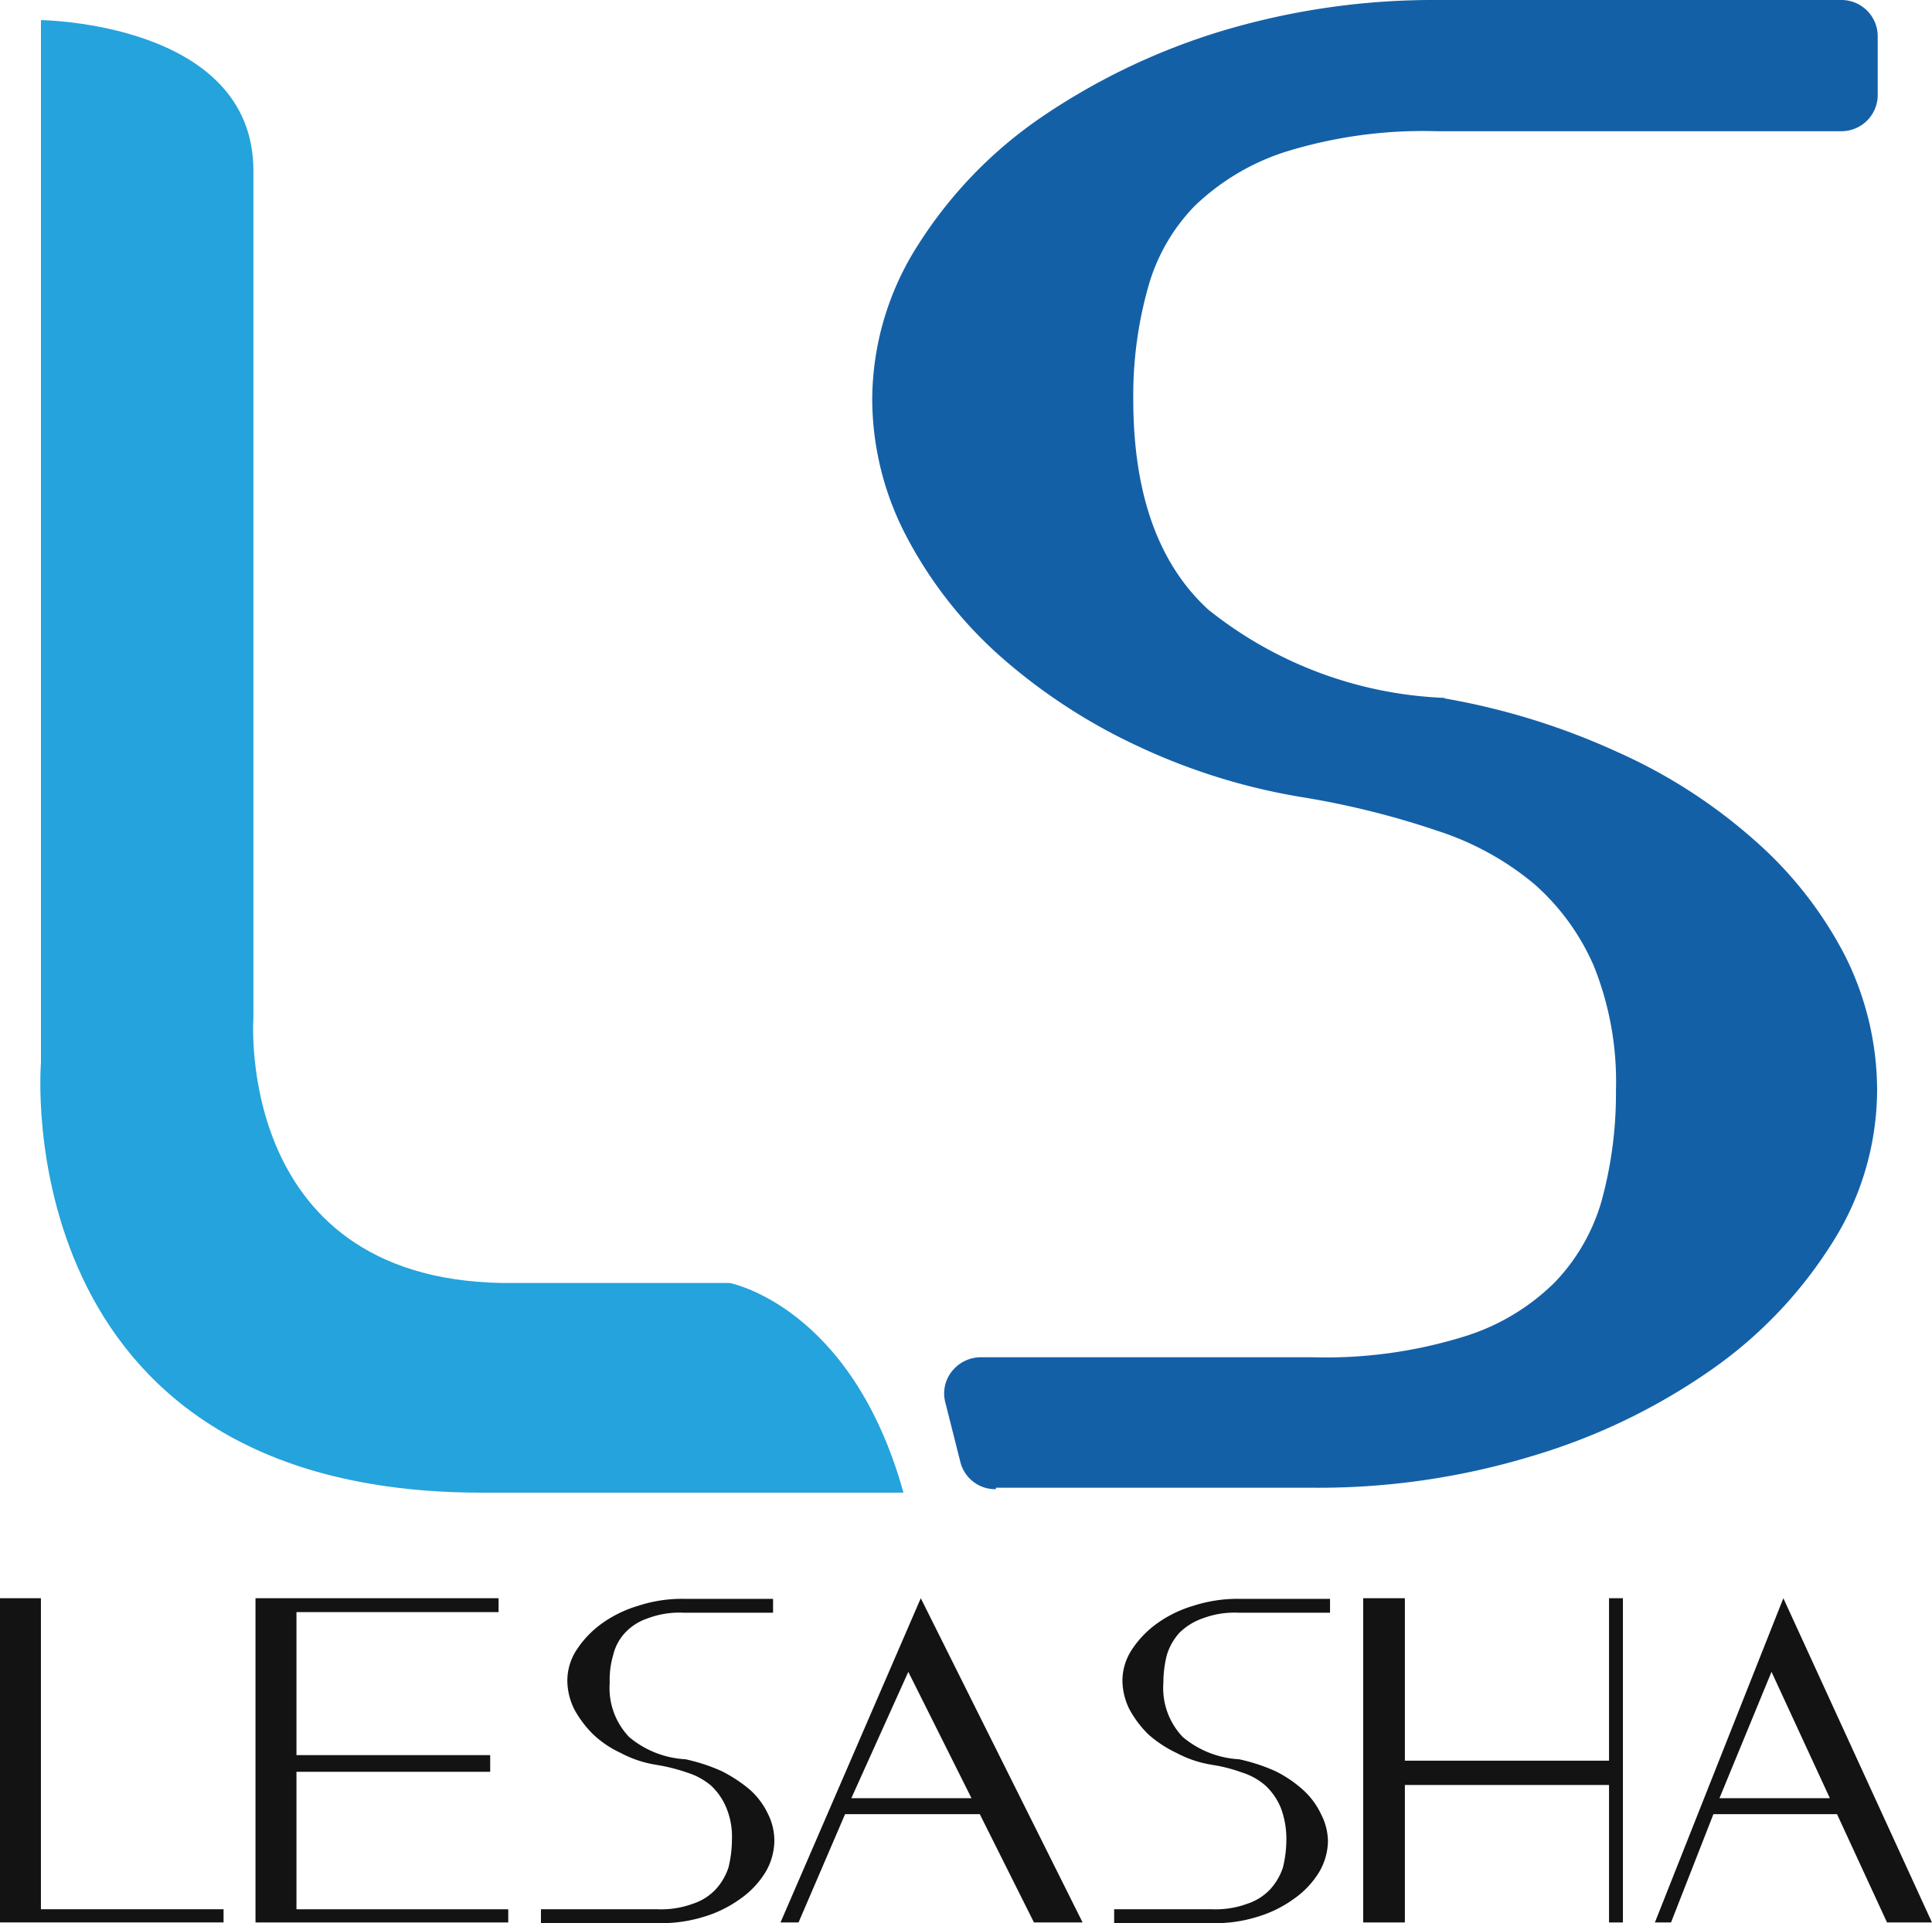
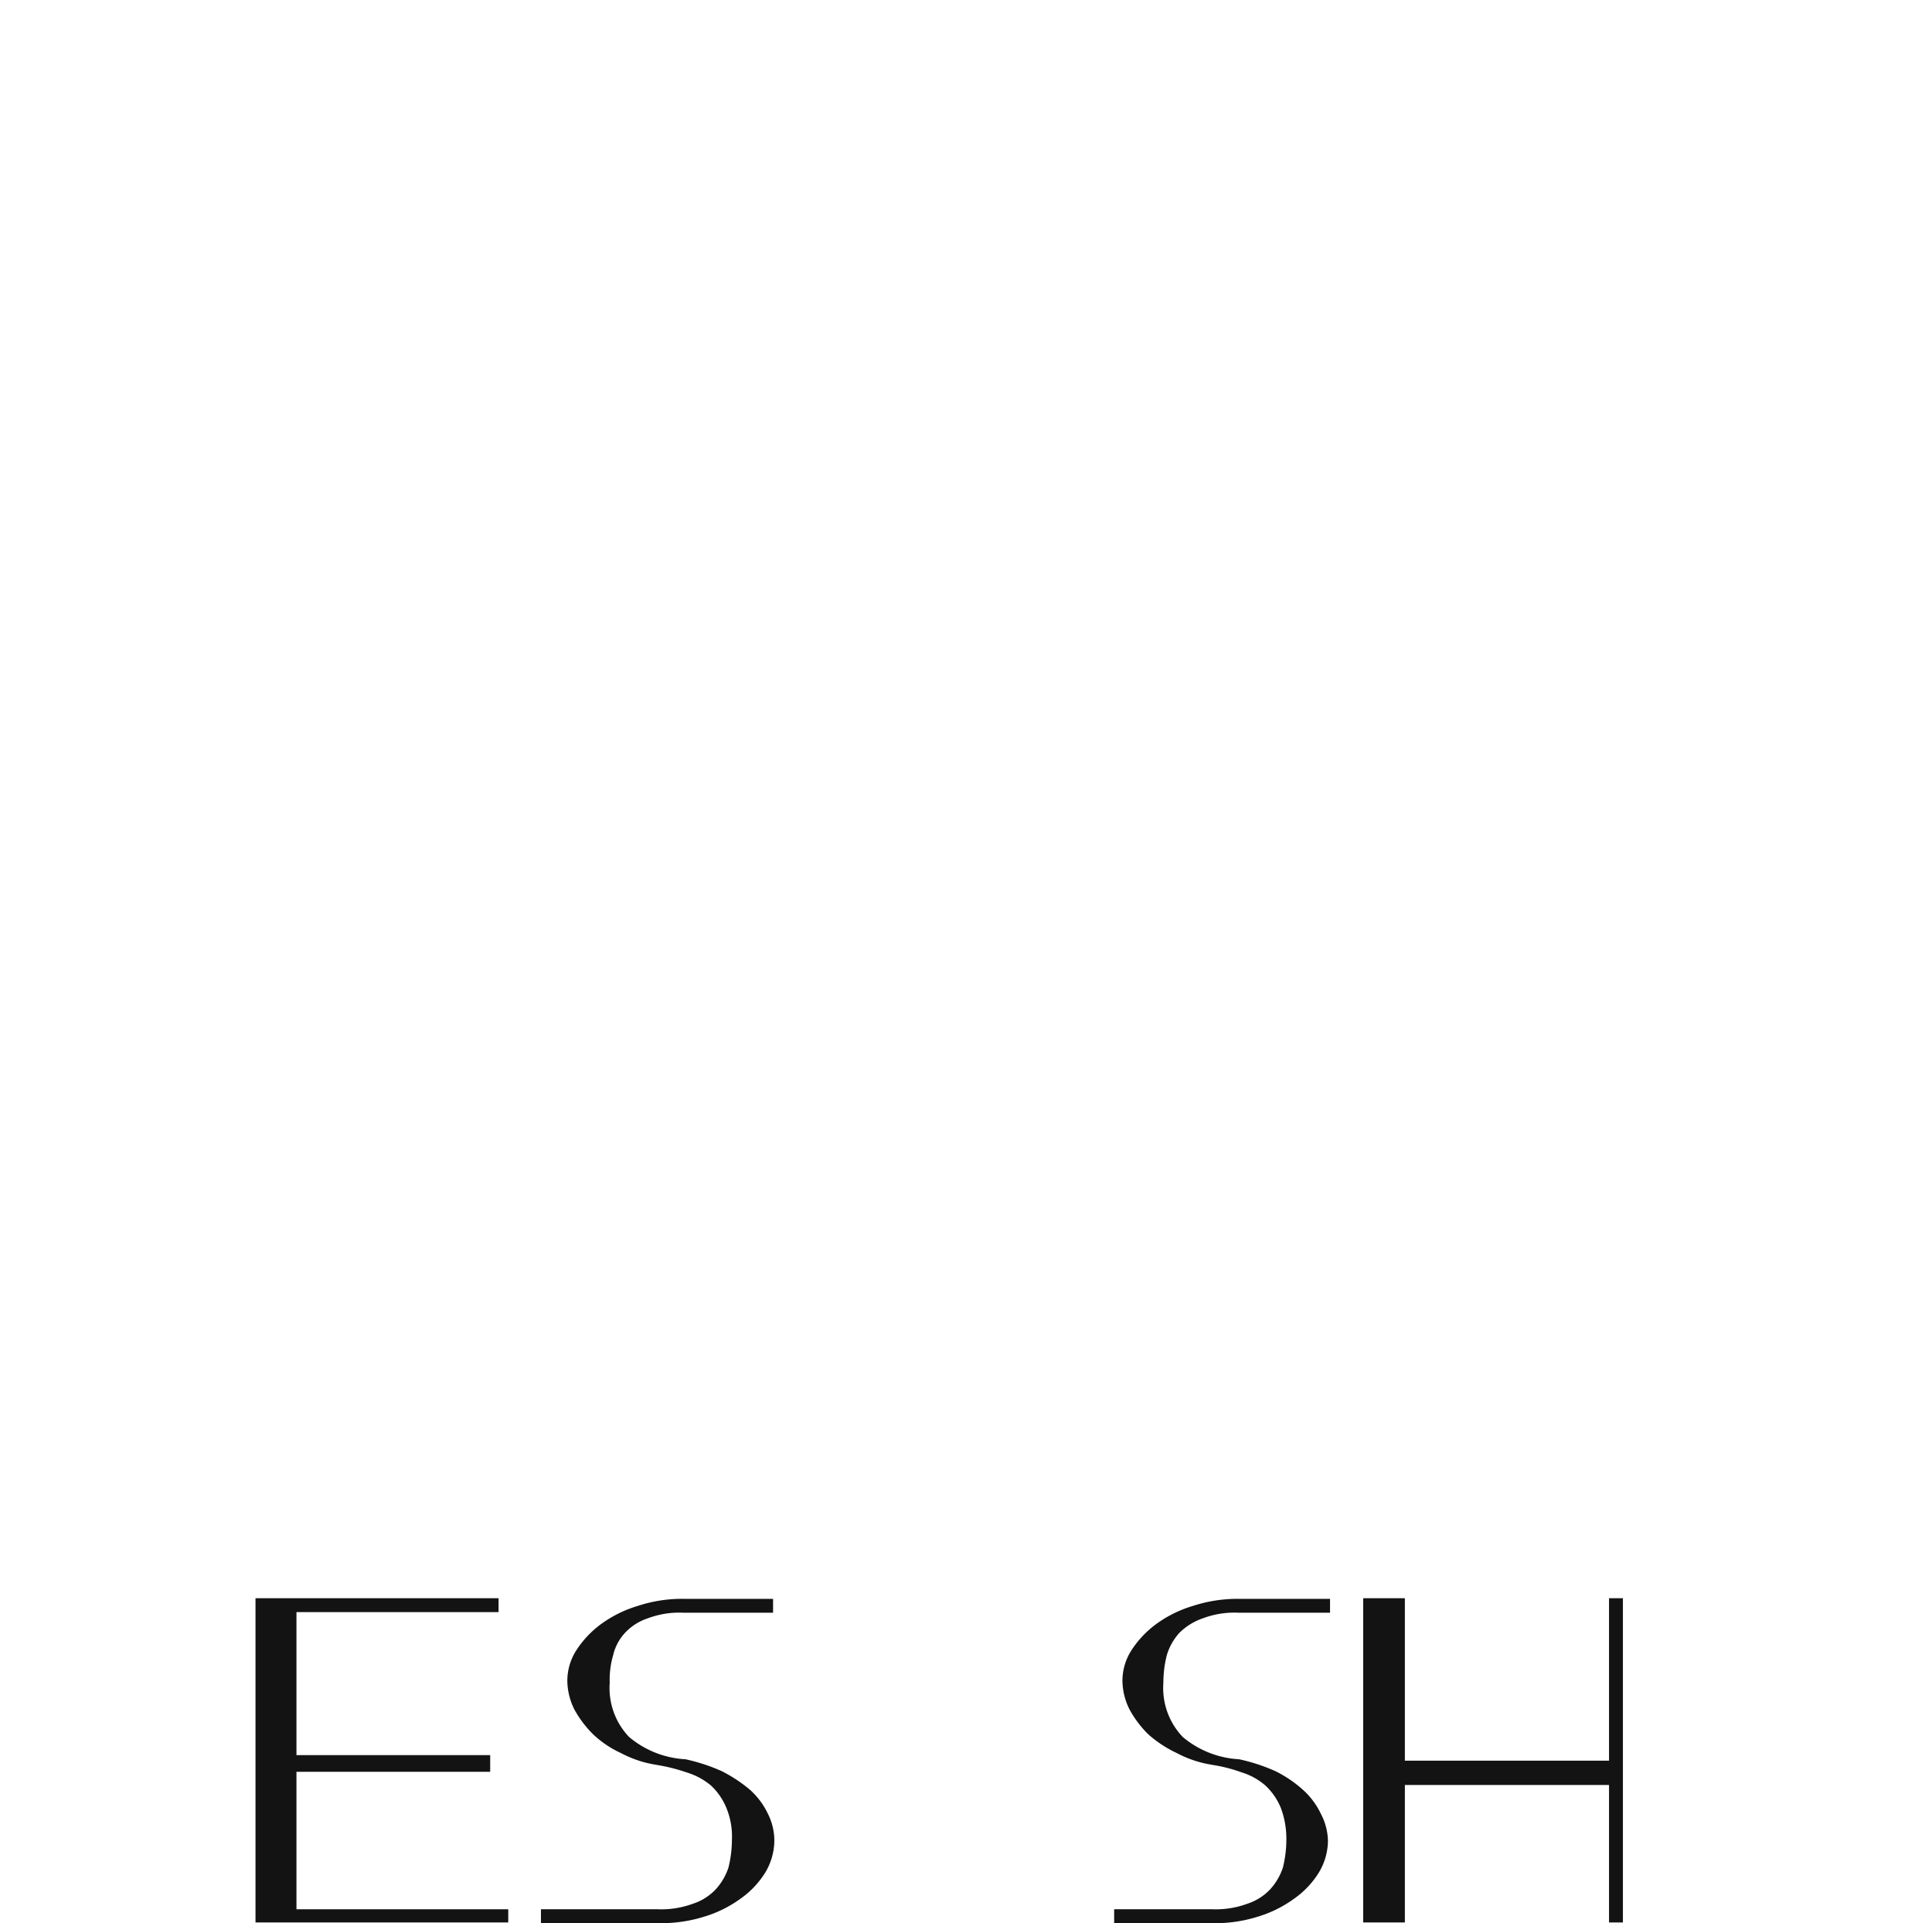
<svg xmlns="http://www.w3.org/2000/svg" width="49.105" height="48.892" viewBox="0 0 49.105 48.892">
  <defs>
    <style>.a{fill:#1460a7;}.b{fill:#24a3dc;}.c{fill:#131313;}</style>
  </defs>
  <g transform="translate(-0.001 0)">
-     <path class="a" d="M128.742,37.76a.912.912,0,0,1-.9-.688l-.388-1.536a.9.9,0,0,1,.176-.777.937.937,0,0,1,.741-.353h8.419a11.866,11.866,0,0,0,3.865-.53A5.609,5.609,0,0,0,142.95,32.5a4.961,4.961,0,0,0,1.183-2.047,10.309,10.309,0,0,0,.371-2.824,7.876,7.876,0,0,0-.565-3.177,5.89,5.89,0,0,0-1.518-2.083,7.365,7.365,0,0,0-2.436-1.341,21.364,21.364,0,0,0-3.371-.847,15.836,15.836,0,0,1-4.324-1.341,14.517,14.517,0,0,1-3.459-2.277,10.754,10.754,0,0,1-2.347-3,7.548,7.548,0,0,1-.883-3.495A7.332,7.332,0,0,1,126.783,6.1a11.163,11.163,0,0,1,3.106-3.212A16.773,16.773,0,0,1,134.407.712,18.694,18.694,0,0,1,139.95-.1h10.272a.923.923,0,0,1,.935.9V2.336a.923.923,0,0,1-.935.9H139.95a11.793,11.793,0,0,0-3.865.53,5.936,5.936,0,0,0-2.295,1.377,4.8,4.8,0,0,0-1.183,2.083,10.127,10.127,0,0,0-.371,2.824q0,3.6,1.906,5.348a10.246,10.246,0,0,0,5.948,2.242.106.106,0,0,1,.071.018,17.859,17.859,0,0,1,4.377,1.359A13.555,13.555,0,0,1,148,21.239a10.032,10.032,0,0,1,2.312,2.93,7.646,7.646,0,0,1,.83,3.424,7.289,7.289,0,0,1-1.183,3.971,11.163,11.163,0,0,1-3.106,3.212,15.759,15.759,0,0,1-4.518,2.153,18.662,18.662,0,0,1-5.525.794h-8.066Z" transform="translate(-103.431 0.1)" />
-     <path class="b" d="M27.747,40.236H17C4.908,40.219,5.826,29.311,5.826,29.311V2.8s5.4.053,5.4,3.83V28.146s-.512,6.848,6.637,6.76h5.472c-.018,0,3.089.565,4.413,5.33" transform="translate(-4.784 -2.288)" />
-     <path class="c" d="M5.683,236.107v.335H0V228.2H1.041v7.907Z" transform="translate(0 -187.568)" />
    <path class="c" d="M42.978,228.553H37.841v3.636h4.924v.424H37.841v3.495h5.383v.335H36.8V228.2h6.178Z" transform="translate(-30.305 -187.568)" />
    <path class="c" d="M80.83,232.518a2.848,2.848,0,0,1-.9-.3,2.607,2.607,0,0,1-.706-.477,2.721,2.721,0,0,1-.477-.635,1.67,1.67,0,0,1-.176-.706,1.433,1.433,0,0,1,.229-.794,2.531,2.531,0,0,1,.635-.671,3.084,3.084,0,0,1,.935-.459,3.579,3.579,0,0,1,1.165-.177H83.8v.353H81.536a2.28,2.28,0,0,0-.918.141,1.382,1.382,0,0,0-.582.371,1.248,1.248,0,0,0-.3.565,2.212,2.212,0,0,0-.088.706,1.8,1.8,0,0,0,.494,1.377,2.424,2.424,0,0,0,1.43.565,4.665,4.665,0,0,1,.918.3,3.672,3.672,0,0,1,.724.477,1.946,1.946,0,0,1,.459.618,1.518,1.518,0,0,1,.159.688,1.593,1.593,0,0,1-.229.794,2.277,2.277,0,0,1-.635.671,3.084,3.084,0,0,1-.935.459,3.646,3.646,0,0,1-1.165.159H77.9v-.353h2.948a2.335,2.335,0,0,0,.918-.141,1.382,1.382,0,0,0,.582-.371,1.539,1.539,0,0,0,.318-.547,2.973,2.973,0,0,0,.088-.706,1.91,1.91,0,0,0-.141-.812,1.613,1.613,0,0,0-.388-.565,1.737,1.737,0,0,0-.618-.335,4.541,4.541,0,0,0-.777-.194" transform="translate(-64.15 -187.651)" />
-     <path class="c" d="M112.4,236.443l3.565-8.243,4.113,8.243h-1.236l-1.377-2.753h-3.424l-1.183,2.753Zm1.8-3.159h3.054l-1.606-3.212Z" transform="translate(-92.561 -187.568)" />
    <path class="c" d="M161.789,232.518a2.847,2.847,0,0,1-.9-.3,3.027,3.027,0,0,1-.724-.477,2.721,2.721,0,0,1-.477-.635,1.669,1.669,0,0,1-.177-.706,1.433,1.433,0,0,1,.229-.794,2.531,2.531,0,0,1,.635-.671,3.084,3.084,0,0,1,.935-.459,3.654,3.654,0,0,1,1.165-.177h2.312v.353h-2.312a2.28,2.28,0,0,0-.918.141,1.576,1.576,0,0,0-.6.371,1.473,1.473,0,0,0-.318.565,2.859,2.859,0,0,0-.088.706,1.8,1.8,0,0,0,.494,1.377,2.424,2.424,0,0,0,1.43.565,4.665,4.665,0,0,1,.918.3,3.085,3.085,0,0,1,.706.477,1.947,1.947,0,0,1,.459.618,1.533,1.533,0,0,1,.176.688,1.594,1.594,0,0,1-.229.794,2.277,2.277,0,0,1-.635.671,3.084,3.084,0,0,1-.935.459,3.578,3.578,0,0,1-1.165.159H159.3v-.353h2.471a2.335,2.335,0,0,0,.918-.141,1.383,1.383,0,0,0,.582-.371,1.539,1.539,0,0,0,.318-.547,2.973,2.973,0,0,0,.088-.706,2.228,2.228,0,0,0-.141-.812,1.613,1.613,0,0,0-.388-.565,1.656,1.656,0,0,0-.6-.335,3.956,3.956,0,0,0-.759-.194" transform="translate(-130.981 -187.651)" />
    <path class="c" d="M194.9,228.2h1.059v4.13h5.189V228.2h.353v8.243h-.353v-3.495h-5.189v3.495H194.9Z" transform="translate(-160.251 -187.568)" />
-     <path class="c" d="M236.6,236.443l3.265-8.243,3.777,8.243H242.5l-1.271-2.753h-3.142l-1.077,2.753Zm1.641-3.159h2.806l-1.483-3.212Z" transform="translate(-194.537 -187.568)" />
  </g>
</svg>